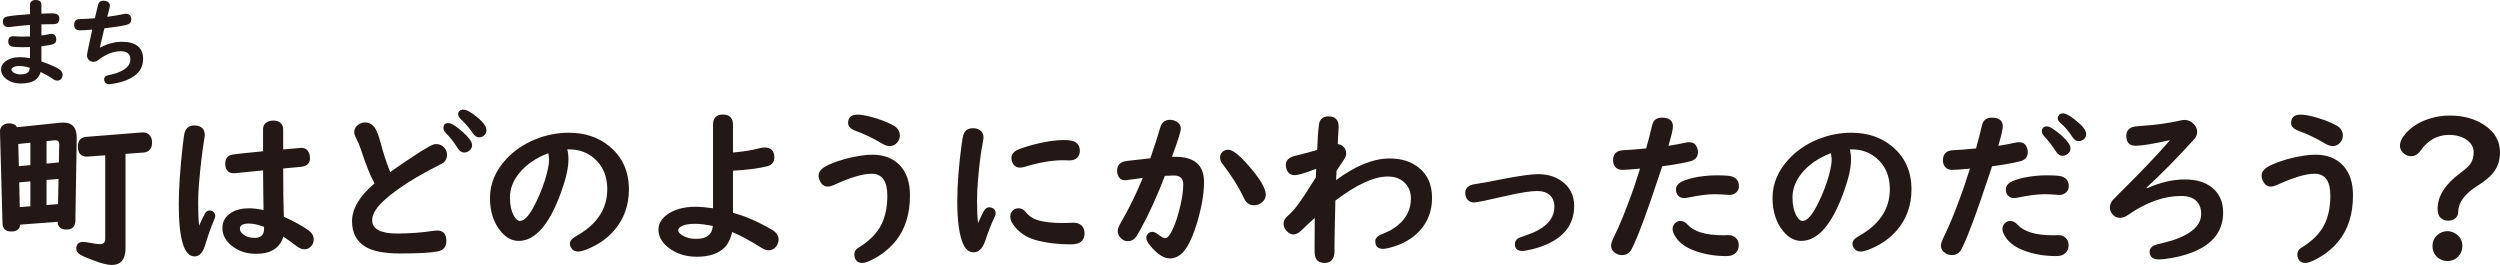
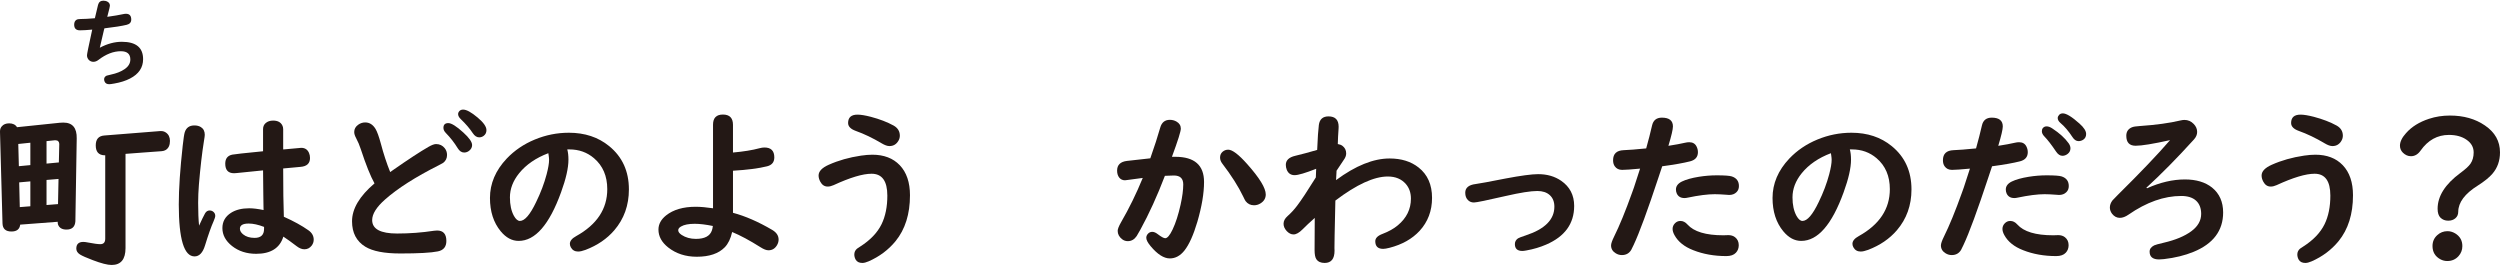
<svg xmlns="http://www.w3.org/2000/svg" id="_レイヤー_1" width="757.058" height="80.237" viewBox="0 0 757.058 80.237">
  <defs>
    <style>.cls-1{fill:#231815;}</style>
  </defs>
-   <path class="cls-1" d="M17.469,67.161l-11.35.863c-.169,1.388-1.05,2.082-2.641,2.082-1.761,0-2.666-.812-2.717-2.438l-.762-27.777v-.076c0-.644.187-1.168.559-1.574.508-.593,1.244-.889,2.209-.889,1.117,0,1.913.39,2.387,1.168l12.949-1.346c.39-.034.753-.051,1.092-.051,2.759,0,4.104,1.6,4.037,4.799l-.406,25.111c-.118,1.659-1.016,2.488-2.691,2.488-1.337,0-2.192-.508-2.564-1.523-.067-.203-.102-.482-.102-.838ZM9.191,49.997v-6.779l-3.656.381.178,6.729,3.479-.33ZM9.191,62.464v-7.541l-3.377.305.178,7.49,3.199-.254ZM17.824,49.185l.127-5.611c-.051-.728-.432-1.092-1.143-1.092h-.279l-2.438.254v6.805l3.732-.355ZM17.57,61.804l.152-7.617-3.631.305v7.592l3.479-.279ZM38.01,46.595v28.539c0,3.402-1.405,5.104-4.215,5.104-1.235,0-3.123-.482-5.662-1.447-1.896-.711-3.199-1.287-3.91-1.727-.745-.474-1.117-1.066-1.117-1.777,0-1.354.711-2.031,2.133-2.031.355,0,.821.06,1.396.178,1.761.339,3.005.508,3.732.508.999,0,1.498-.55,1.498-1.65v-25.264l-5.408.406h-.305c-1.71-.085-2.564-1.083-2.564-2.996,0-1.862.854-2.86,2.564-2.996l16.961-1.346h.229c.575,0,1.075.152,1.498.457.812.559,1.219,1.405,1.219,2.539,0,1.304-.432,2.218-1.295,2.742-.339.203-.736.321-1.193.355l-5.561.406Z" />
+   <path class="cls-1" d="M17.469,67.161l-11.35.863c-.169,1.388-1.05,2.082-2.641,2.082-1.761,0-2.666-.812-2.717-2.438l-.762-27.777v-.076c0-.644.187-1.168.559-1.574.508-.593,1.244-.889,2.209-.889,1.117,0,1.913.39,2.387,1.168l12.949-1.346c.39-.034.753-.051,1.092-.051,2.759,0,4.104,1.6,4.037,4.799l-.406,25.111c-.118,1.659-1.016,2.488-2.691,2.488-1.337,0-2.192-.508-2.564-1.523-.067-.203-.102-.482-.102-.838ZM9.191,49.997v-6.779l-3.656.381.178,6.729,3.479-.33ZM9.191,62.464v-7.541l-3.377.305.178,7.49,3.199-.254ZM17.824,49.185l.127-5.611c-.051-.728-.432-1.092-1.143-1.092h-.279l-2.438.254v6.805l3.732-.355ZM17.57,61.804l.152-7.617-3.631.305v7.592l3.479-.279ZM38.01,46.595v28.539c0,3.402-1.405,5.104-4.215,5.104-1.235,0-3.123-.482-5.662-1.447-1.896-.711-3.199-1.287-3.91-1.727-.745-.474-1.117-1.066-1.117-1.777,0-1.354.711-2.031,2.133-2.031.355,0,.821.06,1.396.178,1.761.339,3.005.508,3.732.508.999,0,1.498-.55,1.498-1.65v-25.264h-.305c-1.71-.085-2.564-1.083-2.564-2.996,0-1.862.854-2.86,2.564-2.996l16.961-1.346h.229c.575,0,1.075.152,1.498.457.812.559,1.219,1.405,1.219,2.539,0,1.304-.432,2.218-1.295,2.742-.339.203-.736.321-1.193.355l-5.561.406Z" />
  <path class="cls-1" d="M60.286,68.329c.778-1.71,1.38-2.945,1.803-3.707.339-.593.812-.889,1.422-.889.288,0,.559.067.812.203.575.339.863.812.863,1.422,0,.321-.169.872-.508,1.65-.711,1.574-1.574,4.012-2.59,7.312-.677,2.218-1.735,3.326-3.174,3.326-3.183,0-4.773-5.239-4.773-15.717,0-4.757.397-10.706,1.193-17.85.237-2.133.44-3.47.609-4.012.44-1.388,1.413-2.082,2.92-2.082.778,0,1.438.169,1.98.508.778.491,1.168,1.27,1.168,2.336,0,.271-.085.905-.254,1.904-.575,3.538-1.083,7.931-1.523,13.178-.152,1.93-.229,3.767-.229,5.51,0,2.776.093,5.078.279,6.906ZM79.659,45.808v-6.703c0-.762.263-1.371.787-1.828.575-.508,1.329-.762,2.26-.762,1.354,0,2.276.474,2.768,1.422.187.339.279.728.279,1.168v6.145l.406-.025c3.132-.305,4.815-.457,5.053-.457,1.134,0,1.921.517,2.361,1.549.203.457.305.965.305,1.523,0,1.642-.956,2.539-2.869,2.691-.559.034-1.659.136-3.301.305-.508.051-1.159.11-1.955.178,0,6.161.067,11.036.203,14.625,2.996,1.337,5.484,2.708,7.465,4.113,1.05.745,1.574,1.685,1.574,2.818,0,.66-.203,1.261-.609,1.803-.575.745-1.312,1.117-2.209,1.117-.745,0-1.515-.305-2.311-.914-1.642-1.253-2.996-2.226-4.062-2.92-1.066,3.47-3.809,5.205-8.227,5.205-2.878,0-5.315-.787-7.312-2.361-1.946-1.54-2.92-3.352-2.92-5.434,0-1.964.872-3.504,2.615-4.621,1.438-.914,3.267-1.371,5.484-1.371,1.202,0,2.657.178,4.367.533l-.025-1.219-.051-3.453c-.051-3.555-.076-6.001-.076-7.338-1.608.136-4.282.406-8.023.812-.321.034-.575.051-.762.051-1.777,0-2.666-.965-2.666-2.895,0-1.54.72-2.454,2.158-2.742.508-.118,3.605-.457,9.293-1.016ZM79.964,68.71c-1.761-.677-3.31-1.016-4.646-1.016-1.777,0-2.666.524-2.666,1.574,0,.593.313,1.151.939,1.676.88.728,2.048,1.092,3.504,1.092,1.913,0,2.869-.905,2.869-2.717v-.609Z" />
  <path class="cls-1" d="M113.41,55.532c-1.219-2.184-2.606-5.646-4.164-10.385-.355-1.117-.838-2.251-1.447-3.402-.355-.66-.533-1.253-.533-1.777,0-.897.406-1.634,1.219-2.209.644-.457,1.346-.686,2.107-.686,1.286,0,2.327.651,3.123,1.955.491.812,1.032,2.311,1.625,4.494.796,3.03,1.735,5.891,2.818,8.582l.863-.609c4.688-3.267,8.243-5.595,10.664-6.982,1.016-.593,1.803-.889,2.361-.889,1.101,0,1.98.423,2.641,1.27.457.575.686,1.253.686,2.031,0,.999-.39,1.794-1.168,2.387-.169.118-.618.364-1.346.736-7.024,3.538-12.441,6.991-16.25,10.359-2.606,2.302-3.91,4.384-3.91,6.246,0,2.708,2.522,4.062,7.566,4.062,3.774,0,7.49-.279,11.146-.838.372-.051.686-.076.939-.076,1.879,0,2.818,1.058,2.818,3.174,0,1.743-.854,2.793-2.564,3.148-2.065.423-5.856.635-11.375.635-4.841,0-8.379-.686-10.613-2.057-2.675-1.642-4.012-4.206-4.012-7.693,0-3.792,2.269-7.617,6.805-11.477ZM135.754,37.276c.948,0,2.463.948,4.545,2.844,1.777,1.608,2.666,2.878,2.666,3.809,0,.66-.288,1.228-.863,1.701-.457.372-.974.559-1.549.559-.762,0-1.413-.44-1.955-1.32-.999-1.642-2.2-3.183-3.605-4.621-.474-.491-.711-.999-.711-1.523,0-.965.491-1.447,1.473-1.447ZM140.248,33.188c1.016,0,2.479.804,4.393,2.412,1.777,1.489,2.666,2.759,2.666,3.809,0,.728-.279,1.304-.838,1.727-.406.305-.863.457-1.371.457-.728,0-1.371-.423-1.93-1.27-.914-1.388-2.124-2.802-3.631-4.24-.542-.524-.812-1.032-.812-1.523,0-.339.136-.651.406-.939s.644-.432,1.117-.432Z" />
  <path class="cls-1" d="M171.783,45.249c.237.863.355,1.896.355,3.098,0,2.505-.745,5.798-2.234,9.877-3.555,9.817-7.837,14.727-12.848,14.727-2.015,0-3.825-.974-5.434-2.92-2.167-2.624-3.25-5.983-3.25-10.08,0-4.367,1.692-8.345,5.078-11.934,2.353-2.472,5.188-4.393,8.506-5.764s6.754-2.057,10.309-2.057c4.824,0,8.887,1.346,12.188,4.037,3.995,3.25,5.992,7.626,5.992,13.127,0,4.808-1.473,8.929-4.418,12.365-2.218,2.59-5.12,4.57-8.709,5.941-.914.339-1.667.508-2.26.508-.999,0-1.735-.432-2.209-1.295-.187-.355-.279-.702-.279-1.041,0-.863.635-1.642,1.904-2.336,6.28-3.487,9.42-8.227,9.42-14.219,0-3.961-1.337-7.084-4.012-9.369-2.082-1.777-4.562-2.666-7.439-2.666h-.66ZM166.045,46.392c-3.758,1.422-6.703,3.444-8.836,6.068-1.862,2.302-2.793,4.739-2.793,7.312,0,2.269.406,4.139,1.219,5.611.575,1.016,1.177,1.523,1.803,1.523,1.456,0,3.089-1.896,4.9-5.688,1.405-2.878,2.472-5.696,3.199-8.455.491-1.879.736-3.326.736-4.342,0-.355-.042-.821-.127-1.396-.034-.271-.06-.423-.076-.457v-.051c0-.017-.009-.06-.025-.127Z" />
  <path class="cls-1" d="M215.92,63.073v-25.314c0-2.048.999-3.072,2.996-3.072,2.031,0,3.047,1.041,3.047,3.123v8.379c3.216-.288,5.882-.72,7.998-1.295.575-.152,1.083-.229,1.523-.229,1.997,0,2.996.999,2.996,2.996,0,1.422-.72,2.319-2.158,2.691-2.556.644-6.009,1.092-10.359,1.346v12.746c3.707.981,7.668,2.708,11.883,5.18,1.286.762,1.93,1.735,1.93,2.92,0,.575-.161,1.143-.482,1.701-.609,1.032-1.473,1.549-2.59,1.549-.644,0-1.438-.305-2.387-.914-3.301-2.082-6.17-3.622-8.607-4.621-.457,2.015-1.202,3.555-2.234,4.621-1.862,1.913-4.688,2.869-8.48,2.869-3.386,0-6.271-.939-8.658-2.818-1.964-1.558-2.945-3.36-2.945-5.408,0-1.625.771-3.056,2.311-4.291,2.2-1.743,5.188-2.615,8.963-2.615,1.456,0,3.208.152,5.256.457ZM215.869,68.431c-2.149-.44-3.978-.66-5.484-.66-1.845,0-3.225.271-4.139.812-.575.321-.863.702-.863,1.143,0,.491.347.965,1.041,1.422,1.219.796,2.657,1.193,4.316,1.193,2.657,0,4.274-.863,4.85-2.59.118-.321.212-.762.279-1.32Z" />
  <path class="cls-1" d="M264.162,46.849c3.504,0,6.271,1.058,8.303,3.174,2.065,2.167,3.098,5.205,3.098,9.115,0,5.688-1.456,10.317-4.367,13.889-2.167,2.641-4.892,4.68-8.176,6.119-.745.321-1.371.482-1.879.482-.965,0-1.642-.339-2.031-1.016-.271-.491-.406-1.008-.406-1.549,0-.694.271-1.278.812-1.752.118-.102.448-.321.99-.66,3.047-1.946,5.196-4.198,6.449-6.754,1.168-2.387,1.752-5.272,1.752-8.658,0-4.418-1.591-6.627-4.773-6.627-2.675,0-6.509,1.151-11.502,3.453-.644.288-1.235.432-1.777.432-.965,0-1.71-.482-2.234-1.447-.355-.644-.533-1.278-.533-1.904,0-1.253,1.024-2.336,3.072-3.25,2.945-1.32,6.204-2.243,9.775-2.768,1.27-.187,2.412-.279,3.428-.279ZM259.668,34.712c.981,0,2.327.22,4.037.66,2.691.711,5.002,1.6,6.932,2.666,1.235.711,1.854,1.727,1.854,3.047,0,.559-.144,1.075-.432,1.549-.626,1.066-1.532,1.6-2.717,1.6-.644,0-1.431-.279-2.361-.838-2.708-1.608-5.323-2.86-7.846-3.758-1.54-.559-2.311-1.354-2.311-2.387,0-1.692.948-2.539,2.844-2.539Z" />
-   <path class="cls-1" d="M296.178,67.542c.644-1.473,1.21-2.657,1.701-3.555.457-.812,1.016-1.219,1.676-1.219.339,0,.651.067.939.203.677.305,1.016.863,1.016,1.676,0,.321-.169.821-.508,1.498-.677,1.32-1.574,3.614-2.691,6.881-.796,2.251-1.946,3.377-3.453,3.377-1.388,0-2.454-.847-3.199-2.539-1.185-2.657-1.777-6.966-1.777-12.924,0-4.892.44-10.639,1.32-17.24.22-1.625.423-2.657.609-3.098.474-1.185,1.422-1.777,2.844-1.777.863,0,1.583.212,2.158.635.677.491,1.016,1.185,1.016,2.082,0,.355-.093,1.016-.279,1.98-.524,2.624-.981,6.204-1.371,10.74-.203,2.302-.305,4.469-.305,6.5,0,2.878.102,5.138.305,6.779ZM308.492,63.073c.812,0,1.507.364,2.082,1.092.897,1.134,1.972,1.921,3.225,2.361,1.93.677,4.681,1.016,8.252,1.016.829,0,1.6-.025,2.311-.076.355-.017.626-.025.812-.025,1.05,0,1.879.33,2.488.99.508.559.762,1.295.762,2.209,0,2.234-1.354,3.352-4.062,3.352-4.215,0-7.896-.466-11.045-1.396-2.387-.711-4.342-1.972-5.865-3.783-1.016-1.185-1.523-2.243-1.523-3.174,0-.863.305-1.54.914-2.031.44-.355.99-.533,1.65-.533ZM321.898,48.524c-3.335,0-7.186.66-11.553,1.98-.559.169-1.007.254-1.346.254-1.27,0-2.107-.593-2.514-1.777-.136-.372-.203-.72-.203-1.041,0-1.219.72-2.116,2.158-2.691,1.558-.626,3.495-1.219,5.814-1.777,3.03-.711,5.653-1.066,7.871-1.066,1.101,0,1.938.076,2.514.229,1.574.423,2.361,1.431,2.361,3.021,0,.829-.245,1.507-.736,2.031-.575.593-1.362.889-2.361.889l-2.006-.051Z" />
  <path class="cls-1" d="M354.888,47.483h1.041c5.789,0,8.684,2.539,8.684,7.617,0,3.419-.677,7.448-2.031,12.086-1.185,3.995-2.488,6.89-3.91,8.684-1.27,1.591-2.742,2.387-4.418,2.387-1.812,0-3.749-1.236-5.814-3.707-.88-1.05-1.32-1.896-1.32-2.539,0-.423.152-.812.457-1.168.355-.423.812-.635,1.371-.635.491,0,1.032.229,1.625.686,1.083.829,1.845,1.244,2.285,1.244.644,0,1.38-.863,2.209-2.59.948-1.98,1.761-4.494,2.438-7.541.542-2.438.812-4.494.812-6.17,0-1.794-.948-2.691-2.844-2.691-.457,0-.948.017-1.473.051s-.939.051-1.244.051c-2.319,6.077-4.799,11.519-7.439,16.326-.593,1.05-.965,1.692-1.117,1.93-.694,1.016-1.591,1.523-2.691,1.523-.626,0-1.193-.194-1.701-.584-.897-.694-1.346-1.54-1.346-2.539,0-.542.339-1.405,1.016-2.59,2.454-4.231,4.646-8.709,6.576-13.432-2.167.271-3.682.474-4.545.609-.355.067-.635.102-.838.102-.694,0-1.261-.254-1.701-.762-.457-.559-.686-1.278-.686-2.158,0-1.727.999-2.708,2.996-2.945,2.606-.305,4.96-.567,7.059-.787,1.253-3.555,2.251-6.644,2.996-9.268.44-1.591,1.413-2.387,2.92-2.387.711,0,1.371.169,1.98.508.897.508,1.346,1.228,1.346,2.158,0,.829-.897,3.673-2.691,8.531ZM371.925,45.325c1.253,0,3.165,1.447,5.738,4.342,3.758,4.215,5.637,7.287,5.637,9.217,0,1.168-.55,2.082-1.65,2.742-.593.355-1.228.533-1.904.533-1.05,0-1.896-.415-2.539-1.244-.152-.203-.397-.669-.736-1.396-1.438-3.013-3.555-6.348-6.348-10.004-.44-.575-.66-1.177-.66-1.803,0-.728.254-1.312.762-1.752.491-.423,1.058-.635,1.701-.635Z" />
  <path class="cls-1" d="M398.871,45.401c.152-3.64.321-6.161.508-7.566.237-1.727,1.21-2.59,2.92-2.59,2.048,0,3.072,1.05,3.072,3.148,0,.118-.009.33-.025.635-.118,1.558-.194,3.089-.229,4.596.559.085,1.024.263,1.396.533.762.575,1.143,1.346,1.143,2.311,0,.644-.245,1.295-.736,1.955-.321.44-.796,1.151-1.422,2.133-.237.355-.491.736-.762,1.143l-.025.609-.051.939-.051.939-.025.355c5.907-4.367,11.315-6.551,16.225-6.551,3.555,0,6.483.914,8.785,2.742,2.708,2.133,4.062,5.196,4.062,9.191,0,3.927-1.261,7.262-3.783,10.004-2.251,2.421-5.272,4.122-9.064,5.104-.847.22-1.498.33-1.955.33-1.591,0-2.387-.771-2.387-2.311,0-.931.72-1.667,2.158-2.209,1.913-.728,3.47-1.6,4.672-2.615,2.641-2.2,3.961-4.892,3.961-8.074,0-1.761-.508-3.233-1.523-4.418-1.32-1.523-3.148-2.285-5.484-2.285-4.164,0-9.454,2.429-15.869,7.287l-.025,1.066c-.187,8.192-.271,12.636-.254,13.33.017.474.025.736.025.787,0,2.471-.999,3.707-2.996,3.707-1.168,0-2.006-.381-2.514-1.143-.355-.525-.533-1.456-.533-2.793,0-4.706.017-7.938.051-9.699-1.523,1.354-2.759,2.514-3.707,3.479-1.016,1.016-1.921,1.523-2.717,1.523-.728,0-1.413-.339-2.057-1.016-.644-.694-.965-1.431-.965-2.209,0-.847.406-1.625,1.219-2.336,1.05-.931,2.015-1.98,2.895-3.148,1.253-1.642,3.14-4.494,5.662-8.557.051-.931.085-1.803.102-2.615-3.267,1.286-5.442,1.93-6.525,1.93-1.151,0-1.946-.55-2.387-1.65-.187-.491-.279-.981-.279-1.473,0-1.388.956-2.302,2.869-2.742,1.794-.423,4.003-1.016,6.627-1.777Z" />
  <path class="cls-1" d="M465.827,52.739c2.675,0,4.985.669,6.932,2.006,2.624,1.812,3.936,4.351,3.936,7.617,0,5.366-2.827,9.268-8.48,11.705-1.828.796-3.825,1.388-5.992,1.777-.542.102-.948.152-1.219.152-1.507,0-2.26-.694-2.26-2.082,0-.711.313-1.286.939-1.727.254-.169,1.05-.474,2.387-.914,5.755-1.896,8.633-4.79,8.633-8.684,0-1.489-.466-2.657-1.396-3.504-.914-.829-2.167-1.244-3.758-1.244-1.997,0-5.171.499-9.521,1.498-5.722,1.32-8.946,1.98-9.674,1.98-.711,0-1.295-.22-1.752-.66-.593-.542-.889-1.304-.889-2.285,0-1.507,1.05-2.387,3.148-2.641,1.168-.152,4.147-.702,8.938-1.65,4.723-.897,8.065-1.346,10.029-1.346Z" />
  <path class="cls-1" d="M498.504,44.944c.711-2.539,1.304-4.85,1.777-6.932.355-1.591,1.346-2.387,2.971-2.387,2.234,0,3.352.889,3.352,2.666,0,.863-.457,2.818-1.371,5.865,2.082-.321,3.774-.635,5.078-.939.423-.102.829-.152,1.219-.152,1.066,0,1.812.44,2.234,1.32.271.542.406,1.108.406,1.701,0,1.438-.787,2.361-2.361,2.768-1.98.508-4.799,1.007-8.455,1.498l-.178.533-.939,2.818c-3.317,10.038-5.831,16.868-7.541,20.49-.39.829-.635,1.329-.736,1.498-.626,1.032-1.565,1.549-2.818,1.549-.66,0-1.278-.178-1.854-.533-.948-.575-1.422-1.371-1.422-2.387,0-.542.305-1.431.914-2.666,1.642-3.301,3.462-7.744,5.459-13.33.406-1.083.753-2.099,1.041-3.047.728-2.2,1.185-3.605,1.371-4.215-2.708.254-4.52.381-5.434.381-.981,0-1.727-.364-2.234-1.092-.339-.474-.508-1.083-.508-1.828,0-1.946,1.066-2.962,3.199-3.047,1.507-.051,3.783-.229,6.83-.533ZM508.863,66.907c.796,0,1.507.355,2.133,1.066,1.946,2.184,5.561,3.275,10.842,3.275.355,0,.66-.009.914-.025.355-.017.559-.025.609-.025.829,0,1.515.212,2.057.635.745.593,1.117,1.396,1.117,2.412,0,.914-.288,1.676-.863,2.285-.626.677-1.591,1.016-2.895,1.016-3.673,0-7.008-.593-10.004-1.777-2.708-1.05-4.604-2.564-5.688-4.545-.39-.694-.584-1.329-.584-1.904,0-.66.245-1.235.736-1.727.457-.457.999-.686,1.625-.686ZM519.832,53.095c2.403,0,3.936.11,4.596.33,1.438.474,2.158,1.447,2.158,2.92,0,.762-.245,1.38-.736,1.854-.559.559-1.304.838-2.234.838-.136,0-.355-.017-.66-.051-1.54-.118-2.768-.178-3.682-.178-2.133,0-4.858.347-8.176,1.041-.372.085-.702.127-.99.127-1.134,0-1.913-.457-2.336-1.371-.169-.372-.254-.778-.254-1.219,0-1.016.601-1.819,1.803-2.412,1.253-.609,2.979-1.092,5.18-1.447,1.828-.288,3.605-.432,5.332-.432Z" />
  <path class="cls-1" d="M560.177,45.249c.237.863.355,1.896.355,3.098,0,2.505-.745,5.798-2.234,9.877-3.555,9.817-7.837,14.727-12.848,14.727-2.015,0-3.825-.974-5.434-2.92-2.167-2.624-3.25-5.983-3.25-10.08,0-4.367,1.692-8.345,5.078-11.934,2.353-2.472,5.188-4.393,8.506-5.764s6.754-2.057,10.309-2.057c4.824,0,8.887,1.346,12.188,4.037,3.995,3.25,5.992,7.626,5.992,13.127,0,4.808-1.473,8.929-4.418,12.365-2.218,2.59-5.12,4.57-8.709,5.941-.914.339-1.667.508-2.26.508-.999,0-1.735-.432-2.209-1.295-.187-.355-.279-.702-.279-1.041,0-.863.635-1.642,1.904-2.336,6.28-3.487,9.42-8.227,9.42-14.219,0-3.961-1.337-7.084-4.012-9.369-2.082-1.777-4.562-2.666-7.439-2.666h-.66ZM554.438,46.392c-3.758,1.422-6.703,3.444-8.836,6.068-1.862,2.302-2.793,4.739-2.793,7.312,0,2.269.406,4.139,1.219,5.611.575,1.016,1.177,1.523,1.803,1.523,1.456,0,3.089-1.896,4.9-5.688,1.405-2.878,2.472-5.696,3.199-8.455.491-1.879.736-3.326.736-4.342,0-.355-.042-.821-.127-1.396-.034-.271-.06-.423-.076-.457v-.051c0-.017-.009-.06-.025-.127Z" />
  <path class="cls-1" d="M598.391,44.944c.711-2.539,1.304-4.85,1.777-6.932.355-1.591,1.346-2.387,2.971-2.387,2.234,0,3.352.889,3.352,2.666,0,.863-.457,2.818-1.371,5.865,2.082-.321,3.774-.635,5.078-.939.423-.102.829-.152,1.219-.152,1.066,0,1.812.44,2.234,1.32.271.542.406,1.108.406,1.701,0,1.438-.787,2.361-2.361,2.768-1.98.508-4.799,1.007-8.455,1.498l-.178.533-.939,2.818c-3.317,10.038-5.831,16.868-7.541,20.49-.39.829-.635,1.329-.736,1.498-.626,1.032-1.565,1.549-2.818,1.549-.66,0-1.278-.178-1.854-.533-.948-.575-1.422-1.371-1.422-2.387,0-.542.305-1.431.914-2.666,1.642-3.301,3.462-7.744,5.459-13.33.406-1.083.753-2.099,1.041-3.047.728-2.2,1.185-3.605,1.371-4.215-2.708.254-4.52.381-5.434.381-.981,0-1.727-.364-2.234-1.092-.339-.474-.508-1.083-.508-1.828,0-1.946,1.066-2.962,3.199-3.047,1.507-.051,3.783-.229,6.83-.533ZM608.75,66.907c.796,0,1.507.355,2.133,1.066,1.946,2.184,5.561,3.275,10.842,3.275.355,0,.66-.009.914-.025.355-.017.559-.025.609-.025.829,0,1.515.212,2.057.635.745.593,1.117,1.396,1.117,2.412,0,.914-.288,1.676-.863,2.285-.626.677-1.591,1.016-2.895,1.016-3.673,0-7.008-.593-10.004-1.777-2.708-1.05-4.604-2.564-5.688-4.545-.39-.694-.584-1.329-.584-1.904,0-.66.245-1.235.736-1.727.457-.457.999-.686,1.625-.686ZM619.719,53.095c2.403,0,3.936.11,4.596.33,1.438.474,2.158,1.447,2.158,2.92,0,.762-.245,1.38-.736,1.854-.559.559-1.304.838-2.234.838-.136,0-.355-.017-.66-.051-1.54-.118-2.768-.178-3.682-.178-2.133,0-4.858.347-8.176,1.041-.372.085-.702.127-.99.127-1.134,0-1.913-.457-2.336-1.371-.169-.372-.254-.778-.254-1.219,0-1.016.601-1.819,1.803-2.412,1.253-.609,2.979-1.092,5.18-1.447,1.828-.288,3.605-.432,5.332-.432ZM619.744,38.267c.542,0,1.126.212,1.752.635,2.167,1.422,3.809,2.911,4.926,4.469.372.524.559,1.041.559,1.549,0,.694-.288,1.261-.863,1.701-.491.372-1.016.559-1.574.559-.711,0-1.354-.432-1.93-1.295-1.337-1.997-2.522-3.529-3.555-4.596-.491-.508-.736-1.032-.736-1.574,0-.39.11-.711.33-.965.288-.321.651-.482,1.092-.482ZM624.67,34.331c1.066,0,2.751,1.032,5.053,3.098,1.337,1.185,2.006,2.234,2.006,3.148,0,.745-.279,1.312-.838,1.701-.44.305-.931.457-1.473.457-.694,0-1.304-.406-1.828-1.219-1.168-1.794-2.387-3.225-3.656-4.291-.542-.474-.812-.965-.812-1.473,0-.321.136-.635.406-.939.288-.321.669-.482,1.143-.482Z" />
  <path class="cls-1" d="M650.188,57.005c3.961-1.777,7.778-2.666,11.451-2.666,3.419,0,6.161.821,8.227,2.463,2.234,1.812,3.352,4.325,3.352,7.541,0,5.501-2.996,9.479-8.988,11.934-2.606,1.066-5.577,1.794-8.912,2.184-.66.067-1.159.102-1.498.102-1.913,0-2.869-.787-2.869-2.361,0-.796.466-1.431,1.396-1.904.305-.152,1.286-.423,2.945-.812,3.487-.812,6.246-1.964,8.277-3.453,1.997-1.473,2.996-3.225,2.996-5.256,0-1.727-.517-3.063-1.549-4.012s-2.53-1.422-4.494-1.422c-5.196,0-10.521,1.888-15.971,5.662-.931.644-1.803.965-2.615.965-.931,0-1.718-.415-2.361-1.244-.44-.593-.66-1.219-.66-1.879,0-.745.263-1.464.787-2.158.152-.187.702-.753,1.65-1.701,6.805-6.72,12.069-12.238,15.793-16.555-5.095,1.134-8.573,1.701-10.436,1.701-1.879,0-2.818-1.007-2.818-3.021,0-1.235.567-2.091,1.701-2.564.44-.187,1.228-.313,2.361-.381,4.926-.339,9.056-.905,12.391-1.701.44-.102.821-.152,1.143-.152,1.101,0,2.04.406,2.818,1.219.694.711,1.041,1.515,1.041,2.412,0,.812-.321,1.574-.965,2.285-5.078,5.603-9.886,10.478-14.422,14.625l.229.152Z" />
  <path class="cls-1" d="M701.14,46.849c3.504,0,6.271,1.058,8.303,3.174,2.065,2.167,3.098,5.205,3.098,9.115,0,5.688-1.456,10.317-4.367,13.889-2.167,2.641-4.892,4.68-8.176,6.119-.745.321-1.371.482-1.879.482-.965,0-1.642-.339-2.031-1.016-.271-.491-.406-1.008-.406-1.549,0-.694.271-1.278.812-1.752.118-.102.448-.321.99-.66,3.047-1.946,5.196-4.198,6.449-6.754,1.168-2.387,1.752-5.272,1.752-8.658,0-4.418-1.591-6.627-4.773-6.627-2.675,0-6.509,1.151-11.502,3.453-.644.288-1.235.432-1.777.432-.965,0-1.71-.482-2.234-1.447-.355-.644-.533-1.278-.533-1.904,0-1.253,1.024-2.336,3.072-3.25,2.945-1.32,6.204-2.243,9.775-2.768,1.27-.187,2.412-.279,3.428-.279ZM696.646,34.712c.981,0,2.327.22,4.037.66,2.691.711,5.002,1.6,6.932,2.666,1.235.711,1.854,1.727,1.854,3.047,0,.559-.144,1.075-.432,1.549-.626,1.066-1.532,1.6-2.717,1.6-.644,0-1.431-.279-2.361-.838-2.708-1.608-5.323-2.86-7.846-3.758-1.54-.559-2.311-1.354-2.311-2.387,0-1.692.948-2.539,2.844-2.539Z" />
  <path class="cls-1" d="M741.899,34.991c4.147,0,7.677.999,10.588,2.996,3.047,2.065,4.57,4.782,4.57,8.15,0,2.556-.771,4.723-2.311,6.5-.965,1.117-2.446,2.311-4.443,3.58-3.894,2.438-5.856,5.069-5.891,7.896,0,.829-.288,1.489-.863,1.98-.559.491-1.286.736-2.184.736-.931,0-1.71-.305-2.336-.914-.575-.575-.863-1.473-.863-2.691,0-3.825,2.285-7.431,6.855-10.816,1.523-1.117,2.548-2.048,3.072-2.793.66-.948.99-2.099.99-3.453,0-1.558-.702-2.827-2.107-3.809-1.405-.999-3.199-1.498-5.383-1.498-3.487,0-6.348,1.583-8.582,4.748-.796,1.134-1.769,1.701-2.92,1.701-.897,0-1.71-.355-2.438-1.066-.593-.593-.889-1.304-.889-2.133,0-1.168.618-2.438,1.854-3.809,1.692-1.913,4.003-3.352,6.932-4.316,1.997-.66,4.113-.99,6.348-.99ZM741.163,70.005c.796,0,1.565.22,2.311.66,1.456.88,2.184,2.167,2.184,3.859,0,1.151-.381,2.158-1.143,3.021-.897.998-2.031,1.498-3.402,1.498-.745,0-1.438-.17-2.082-.508-1.608-.863-2.412-2.209-2.412-4.037,0-1.32.474-2.412,1.422-3.275.88-.812,1.921-1.219,3.123-1.219Z" />
-   <path class="cls-1" d="M9.082,4.292V1.465c0-.488.171-.859.513-1.113.312-.234.703-.352,1.172-.352,1.182,0,1.772.498,1.772,1.494v2.651c1.211-.068,2.314-.103,3.311-.103,1.416,0,2.124.537,2.124,1.611,0,.781-.293,1.289-.879,1.523-.234.088-.596.137-1.084.146-.908.01-1.953.024-3.135.044l-.337.015v3.354c.85-.078,1.621-.205,2.314-.381.215-.059.43-.088.645-.088,1.025,0,1.538.586,1.538,1.758,0,.742-.439,1.235-1.318,1.479-.596.156-1.655.322-3.179.498v4.6c2.363.83,4.102,1.582,5.215,2.256.811.498,1.216,1.084,1.216,1.758,0,.303-.073.61-.22.923-.283.586-.752.879-1.406.879-.391,0-.825-.166-1.304-.498-1.074-.742-2.319-1.445-3.735-2.109-.43,1.416-1.26,2.378-2.49,2.886-.928.391-2.109.586-3.545.586-1.611,0-2.979-.386-4.102-1.157-1.23-.85-1.846-1.895-1.846-3.135,0-.918.439-1.714,1.318-2.388,1.113-.859,2.583-1.289,4.409-1.289.908,0,1.919.098,3.032.293v-3.354c-.811.029-1.533.044-2.168.044-1.436,0-2.427-.044-2.974-.132-.957-.137-1.436-.669-1.436-1.597,0-1.064.503-1.597,1.509-1.597.117,0,.303.01.557.029.625.059,1.46.088,2.505.088.625,0,1.294-.015,2.007-.044v-3.486c-2.207.166-4.194.366-5.962.601-.195.029-.361.044-.498.044-1.172,0-1.758-.586-1.758-1.758,0-.811.469-1.299,1.406-1.465,1.484-.264,3.755-.493,6.812-.688ZM9.023,20.522c-1.24-.361-2.3-.542-3.179-.542-.781,0-1.406.142-1.875.425-.332.195-.498.425-.498.688,0,.303.205.591.615.864.566.381,1.294.571,2.183.571,1.455,0,2.324-.435,2.607-1.304.059-.176.107-.41.146-.703Z" />
  <path class="cls-1" d="M28.729,5.522c.391-1.758.713-3.11.967-4.058.225-.84.762-1.26,1.611-1.26.479,0,.908.112,1.289.337.459.264.688.664.688,1.201,0,.195-.2,1.05-.601,2.563-.088.303-.156.566-.205.791,2.031-.283,3.618-.552,4.761-.806.352-.078.649-.117.894-.117,1.074,0,1.611.581,1.611,1.743,0,.84-.459,1.372-1.377,1.597-1.494.361-3.745.718-6.753,1.069l-.146.542c-.586,2.422-1.001,4.199-1.245,5.332,2.246-1.201,4.468-1.802,6.665-1.802,4.297,0,6.445,1.753,6.445,5.259,0,2.549-1.313,4.502-3.94,5.859-1.328.693-2.925,1.201-4.79,1.523-.752.137-1.265.205-1.538.205-.713,0-1.182-.278-1.406-.835-.088-.225-.132-.439-.132-.645,0-.498.254-.869.762-1.113.127-.059.562-.166,1.304-.322,1.699-.361,3.081-.913,4.146-1.655,1.152-.791,1.729-1.763,1.729-2.915,0-1.67-.957-2.505-2.871-2.505-2.246,0-4.512.879-6.797,2.637-.488.381-.996.571-1.523.571-.518,0-.962-.176-1.333-.527-.4-.381-.601-.869-.601-1.465,0-.352.483-2.734,1.45-7.148l.132-.615c-1.562.146-2.803.22-3.721.22-1.162,0-1.743-.571-1.743-1.714,0-.703.234-1.196.703-1.479.254-.156.674-.234,1.26-.234,1.045,0,2.48-.078,4.307-.234Z" />
</svg>